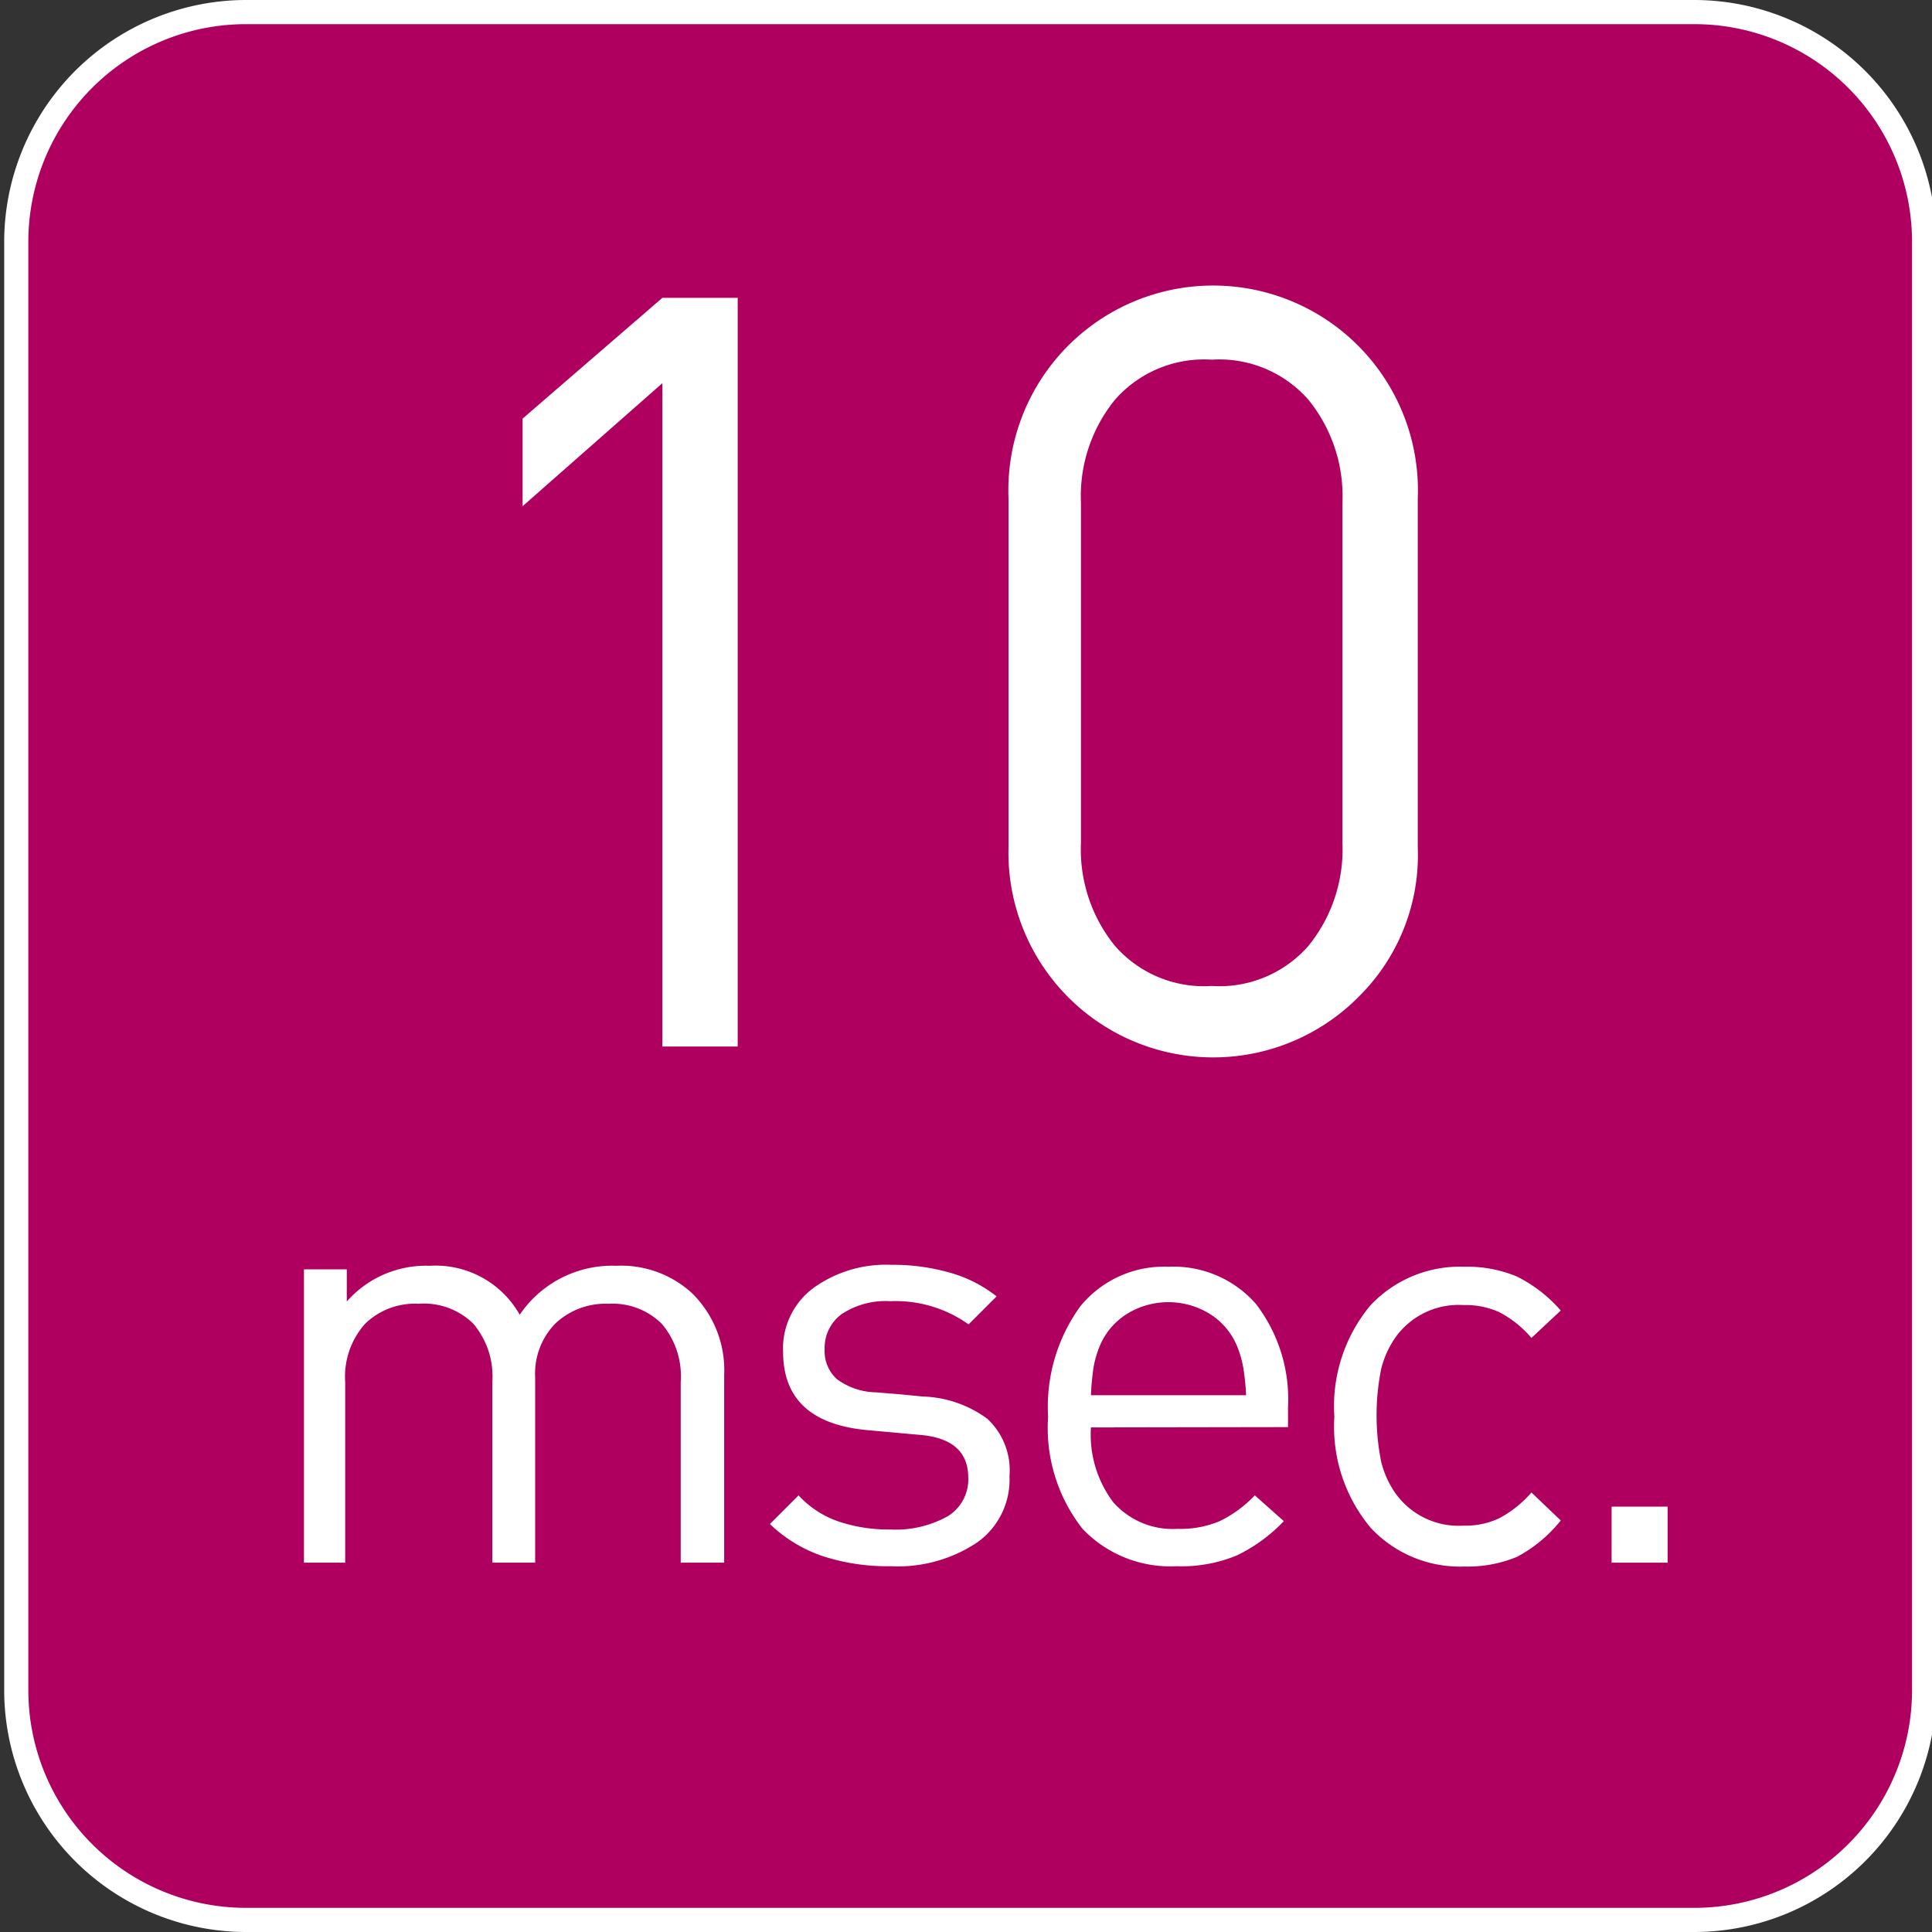
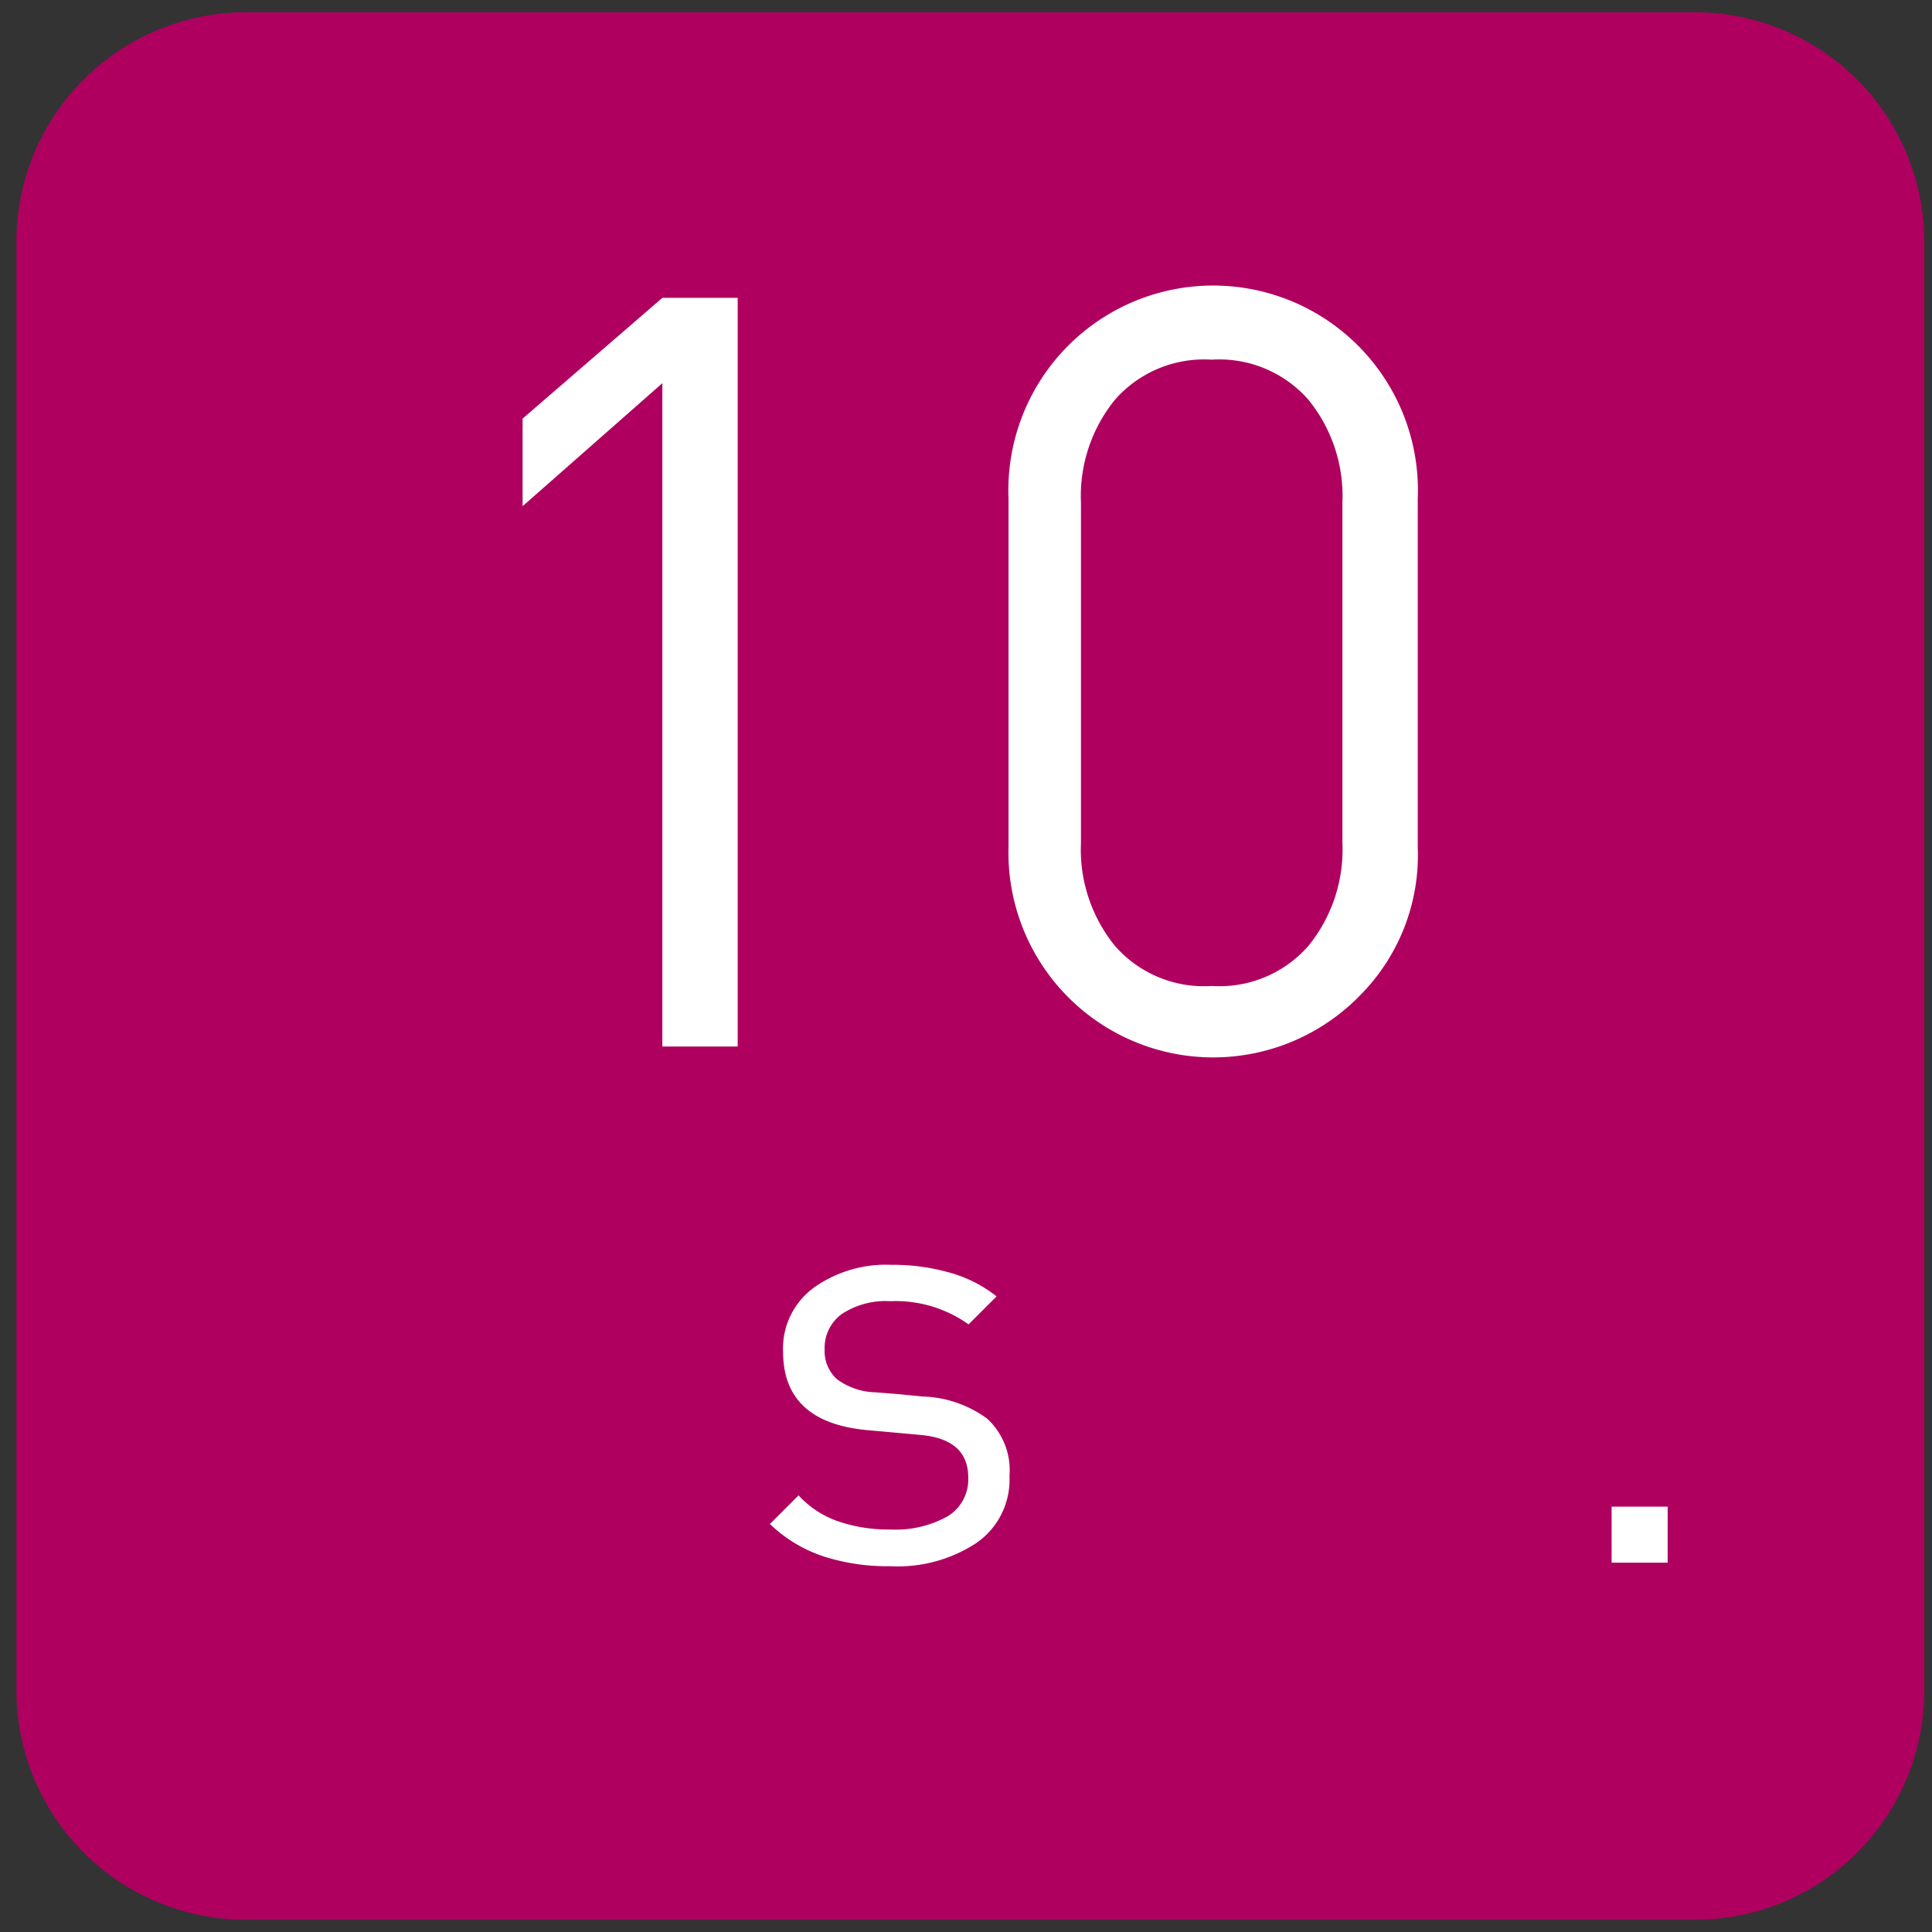
<svg xmlns="http://www.w3.org/2000/svg" id="Livello_1" data-name="Livello 1" viewBox="0 0 60 60">
  <rect x="0" y="0" width="60" height="60" fill="#333333" stroke="none" />
  <defs>
    <style>.cls-1{fill:#af0060;}.cls-2{fill:#fff;}</style>
  </defs>
  <title>Tempo_di_chiusura_10_msec</title>
  <g id="Tempo_di_chiusura_10_msec." data-name="Tempo di chiusura 10 msec.">
    <path class="cls-1" d="M7.63.38h45A7.13,7.13,0,0,1,59.76,7.5v45a7.12,7.12,0,0,1-7.12,7.12h-45A7.13,7.13,0,0,1,.51,52.5V7.5A7.13,7.13,0,0,1,7.63.38Z" />
-     <path class="cls-2" d="M52.63.75A6.76,6.76,0,0,1,59.38,7.5v45a6.76,6.76,0,0,1-6.75,6.75h-45A6.76,6.76,0,0,1,.88,52.5V7.5A6.76,6.76,0,0,1,7.63.75h45m0-.75h-45A7.52,7.52,0,0,0,.13,7.5v45A7.52,7.52,0,0,0,7.63,60h45a7.52,7.52,0,0,0,7.5-7.5V7.5A7.52,7.52,0,0,0,52.63,0Z" />
-     <path class="cls-2" d="M21.14,48.53V42.92a2.51,2.51,0,0,0-.59-1.81,2.17,2.17,0,0,0-1.65-.62,2.27,2.27,0,0,0-1.65.61,2.22,2.22,0,0,0-.63,1.67v5.76H15.29V42.92a2.53,2.53,0,0,0-.59-1.81A2.18,2.18,0,0,0,13,40.49a2.21,2.21,0,0,0-1.67.63,2.47,2.47,0,0,0-.61,1.8v5.61H9.44V39.42h1.33v1a3.27,3.27,0,0,1,2.57-1.11,3,3,0,0,1,2.8,1.52,3.47,3.47,0,0,1,3-1.52,3.25,3.25,0,0,1,2.35.85,3.35,3.35,0,0,1,1,2.54v5.83Z" />
    <path class="cls-2" d="M30.35,47.9a4.44,4.44,0,0,1-2.7.74,6.47,6.47,0,0,1-2.09-.31,4.4,4.4,0,0,1-1.65-1l.89-.89a3,3,0,0,0,1.24.81,4.85,4.85,0,0,0,1.6.25,3.33,3.33,0,0,0,1.79-.41,1.34,1.34,0,0,0,.64-1.2q0-1.21-1.52-1.33l-.77-.07L27,44.42Q24.33,44.2,24.32,42A2.34,2.34,0,0,1,25.26,40a3.86,3.86,0,0,1,2.42-.72,6.44,6.44,0,0,1,1.84.25,4.12,4.12,0,0,1,1.43.73l-.87.87a3.9,3.9,0,0,0-2.43-.72,2.47,2.47,0,0,0-1.51.4,1.3,1.3,0,0,0-.53,1.1,1.17,1.17,0,0,0,.38.92,2.1,2.1,0,0,0,1.21.41l.74.06.72.07a3.56,3.56,0,0,1,2,.69,2.18,2.18,0,0,1,.69,1.78A2.39,2.39,0,0,1,30.35,47.9Z" />
-     <path class="cls-2" d="M33.88,44.33a3.49,3.49,0,0,0,.69,2.32,2.46,2.46,0,0,0,2,.83,3.14,3.14,0,0,0,1.31-.24,3.81,3.81,0,0,0,1.09-.8l.9.8a5,5,0,0,1-1.47,1.07,4.49,4.49,0,0,1-1.86.33,3.76,3.76,0,0,1-2.92-1.16A5.07,5.07,0,0,1,32.55,44a5.31,5.31,0,0,1,1-3.43,3.35,3.35,0,0,1,2.74-1.23A3.4,3.4,0,0,1,39,40.49a4.86,4.86,0,0,1,1,3.22v.61Zm4.73-1.86a3.19,3.19,0,0,0-.19-.66,2.15,2.15,0,0,0-.84-1,2.45,2.45,0,0,0-2.59,0,2.15,2.15,0,0,0-.84,1,3.19,3.19,0,0,0-.19.66,8.55,8.55,0,0,0-.08.86H38.7A8.47,8.47,0,0,0,38.61,42.46Z" />
-     <path class="cls-2" d="M47.11,48.35a4,4,0,0,1-1.63.3,3.79,3.79,0,0,1-2.91-1.2A4.89,4.89,0,0,1,41.44,44a4.89,4.89,0,0,1,1.12-3.46,3.8,3.8,0,0,1,2.91-1.2,4,4,0,0,1,1.63.3,4.39,4.39,0,0,1,1.37,1.06l-.91.85a3.34,3.34,0,0,0-1-.8,2.54,2.54,0,0,0-1.11-.22,2.41,2.41,0,0,0-2.11,1,2.92,2.92,0,0,0-.45,1,7.36,7.36,0,0,0,0,2.85,2.91,2.91,0,0,0,.45,1,2.41,2.41,0,0,0,2.11,1,2.43,2.43,0,0,0,1.11-.23,3.45,3.45,0,0,0,1-.8l.91.87A4.34,4.34,0,0,1,47.11,48.35Z" />
    <path class="cls-2" d="M50.05,48.53V46.79h1.74v1.74Z" />
    <path class="cls-2" d="M20.57,32.5V11.9l-4.34,3.82V13l4.34-3.75h2.34V32.5Z" />
    <path class="cls-2" d="M42.23,30.92a6.36,6.36,0,0,1-10.91-4.61V15.48a6.36,6.36,0,1,1,12.71,0V26.31A6.18,6.18,0,0,1,42.23,30.92Zm-.54-15.31a4.74,4.74,0,0,0-1.06-3.2,3.68,3.68,0,0,0-3-1.24,3.68,3.68,0,0,0-3,1.24,4.74,4.74,0,0,0-1.06,3.2V26.18a4.74,4.74,0,0,0,1.06,3.2,3.67,3.67,0,0,0,3,1.24,3.67,3.67,0,0,0,3-1.24,4.74,4.74,0,0,0,1.06-3.2Z" />
  </g>
</svg>